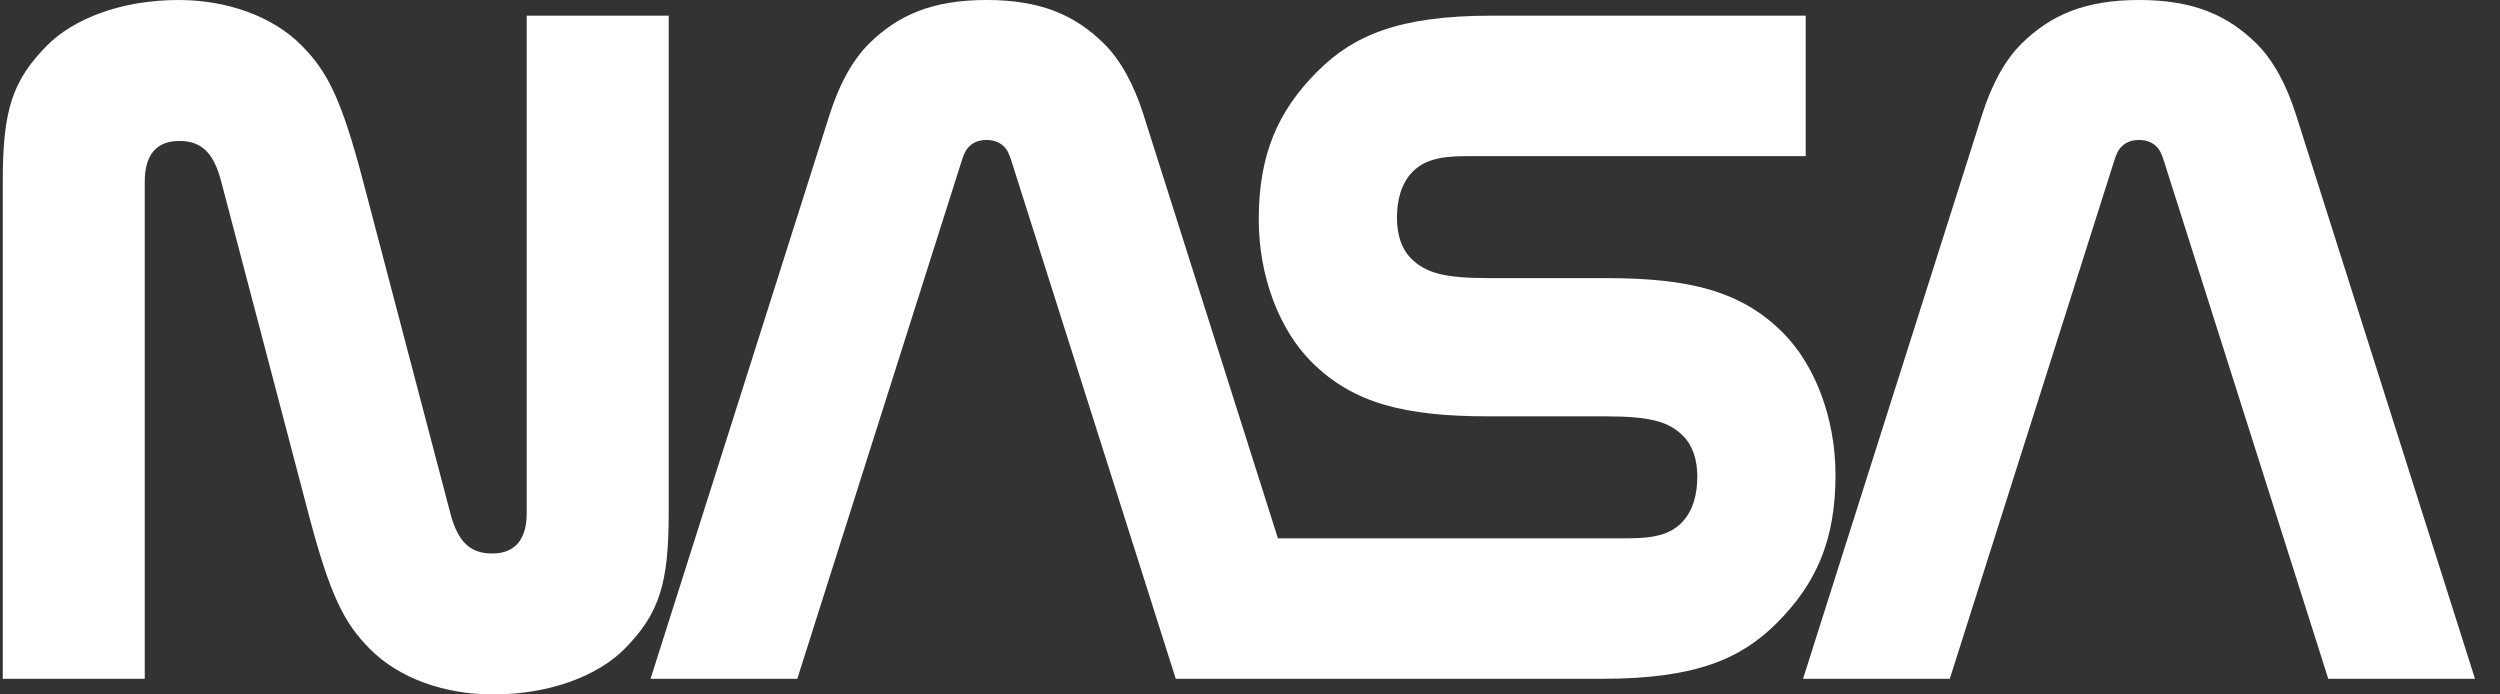
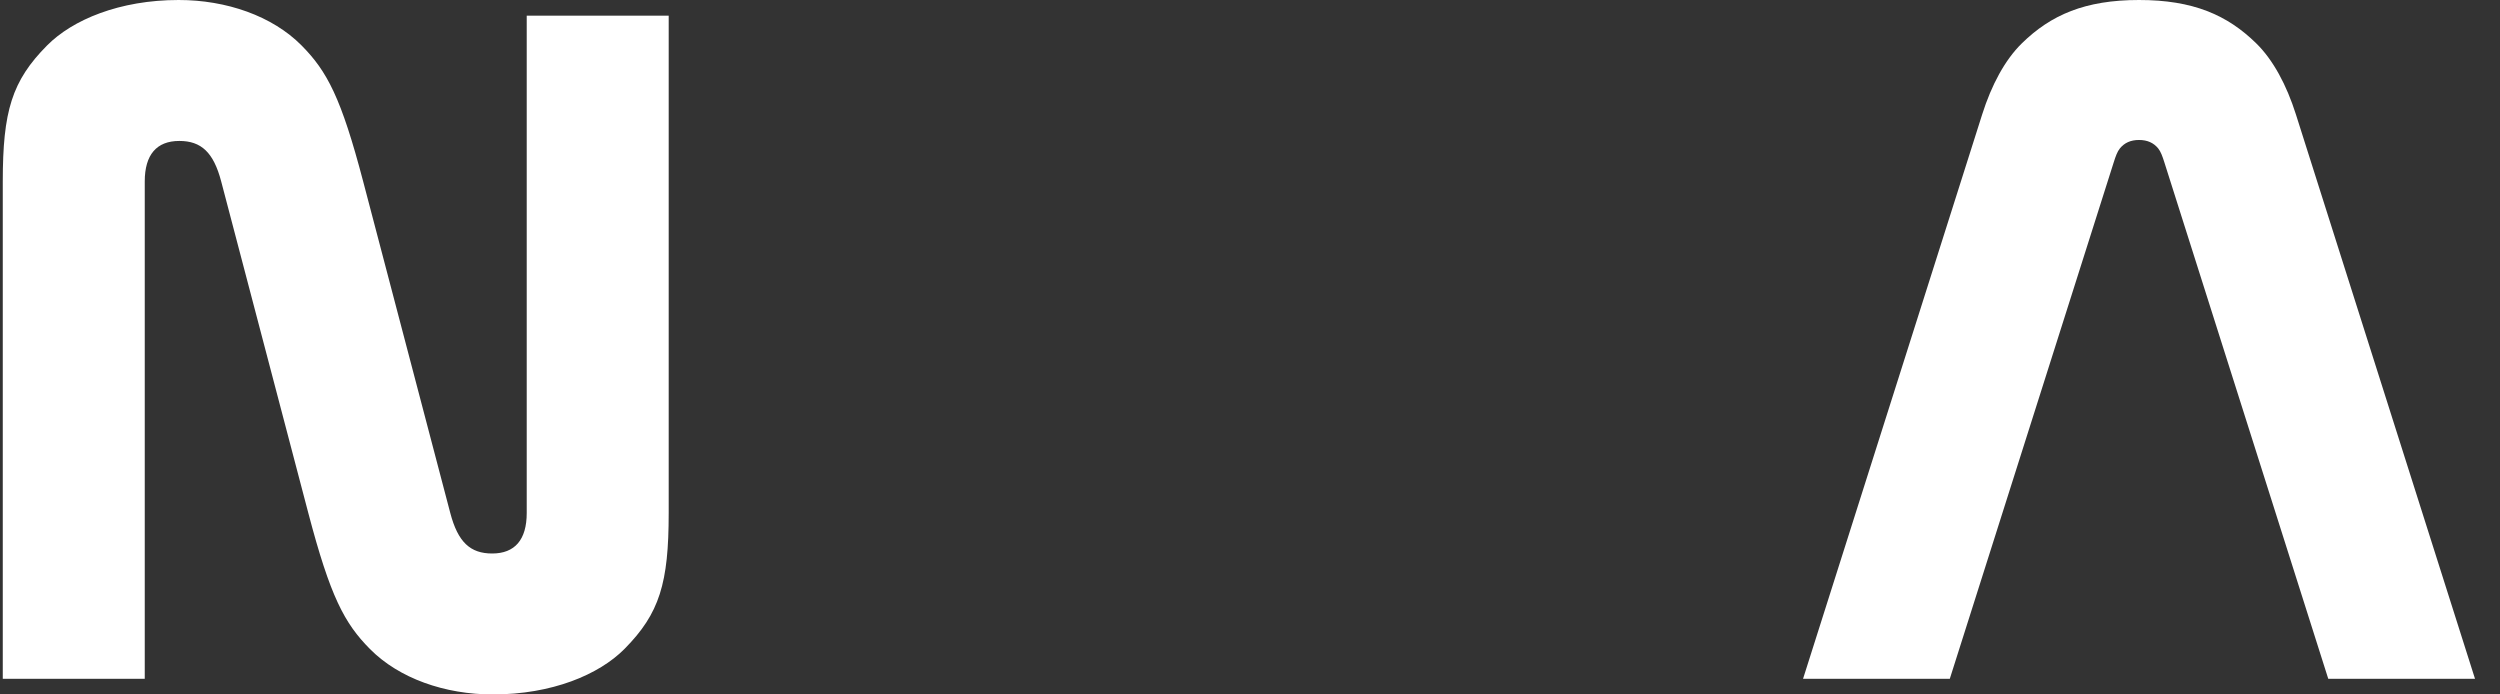
<svg xmlns="http://www.w3.org/2000/svg" width="90" height="25" viewBox="0 0 90 25" fill="none">
  <rect x="0" y="0" width="90" height="25" fill="#333333" stroke="none" />
  <g clip-path="url(#clip0_68_557)">
    <path d="M16.21 18.468C16.486 19.519 16.931 19.926 17.718 19.926C18.534 19.926 18.962 19.432 18.962 18.468V0.564H24.073V18.468C24.073 20.991 23.748 22.085 22.478 23.365C21.562 24.287 19.873 25 17.741 25C16.018 25 14.37 24.426 13.319 23.365C12.397 22.435 11.891 21.479 11.099 18.468L7.963 6.532C7.687 5.481 7.242 5.074 6.455 5.074C5.639 5.074 5.211 5.568 5.211 6.532V24.436H0.1V6.532C0.1 4.009 0.425 2.915 1.696 1.635C2.611 0.713 4.3 0 6.432 0C8.155 0 9.804 0.575 10.855 1.635C11.777 2.565 12.283 3.521 13.074 6.532L16.21 18.468Z" fill="white" />
    <path d="M83.817 24.436L77.915 5.838C77.85 5.632 77.788 5.458 77.694 5.342C77.531 5.143 77.307 5.039 77.005 5.039C76.703 5.039 76.479 5.143 76.317 5.342C76.222 5.458 76.161 5.632 76.096 5.838L70.193 24.436H64.91L71.358 4.12C71.694 3.061 72.174 2.163 72.783 1.564C73.829 0.537 75.061 0 77.005 0C78.95 0 80.182 0.537 81.228 1.564C81.837 2.163 82.317 3.061 82.653 4.12L89.1 24.436H83.817V24.436Z" fill="white" />
-     <path d="M57.696 24.436C61.044 24.436 62.677 23.719 63.967 22.427C65.395 20.997 66.078 19.433 66.078 17.098C66.078 15.034 65.328 13.123 64.186 11.979C62.693 10.483 60.839 10.012 57.814 10.012L53.579 10.012C51.96 10.012 51.315 9.815 50.805 9.31C50.454 8.963 50.29 8.448 50.29 7.841C50.29 7.213 50.44 6.593 50.868 6.17C51.249 5.794 51.767 5.621 52.763 5.621H65.005V0.564H53.698C50.349 0.564 48.716 1.281 47.426 2.573C45.998 4.003 45.315 5.567 45.315 7.902C45.315 9.966 46.065 11.877 47.207 13.021C48.7 14.517 50.555 14.988 53.579 14.988L57.815 14.989C59.433 14.989 60.078 15.185 60.589 15.69C60.939 16.037 61.103 16.552 61.103 17.159C61.103 17.787 60.953 18.407 60.525 18.831C60.145 19.206 59.626 19.379 58.631 19.379H46.005L41.163 4.12C40.827 3.061 40.347 2.163 39.737 1.564C38.692 0.537 37.459 0 35.515 0C33.571 0 32.338 0.537 31.293 1.564C30.684 2.163 30.204 3.061 29.868 4.12L23.42 24.436H28.703L34.606 5.838C34.671 5.632 34.732 5.458 34.827 5.342C34.989 5.143 35.214 5.039 35.515 5.039C35.817 5.039 36.041 5.143 36.204 5.342C36.298 5.458 36.36 5.632 36.425 5.838L42.327 24.436H57.696V24.436Z" fill="white" />
  </g>
  <defs>
    <clipPath id="clip0_68_557">
      <rect width="89" height="25" fill="white" transform="translate(0.1)" />
    </clipPath>
  </defs>
</svg>